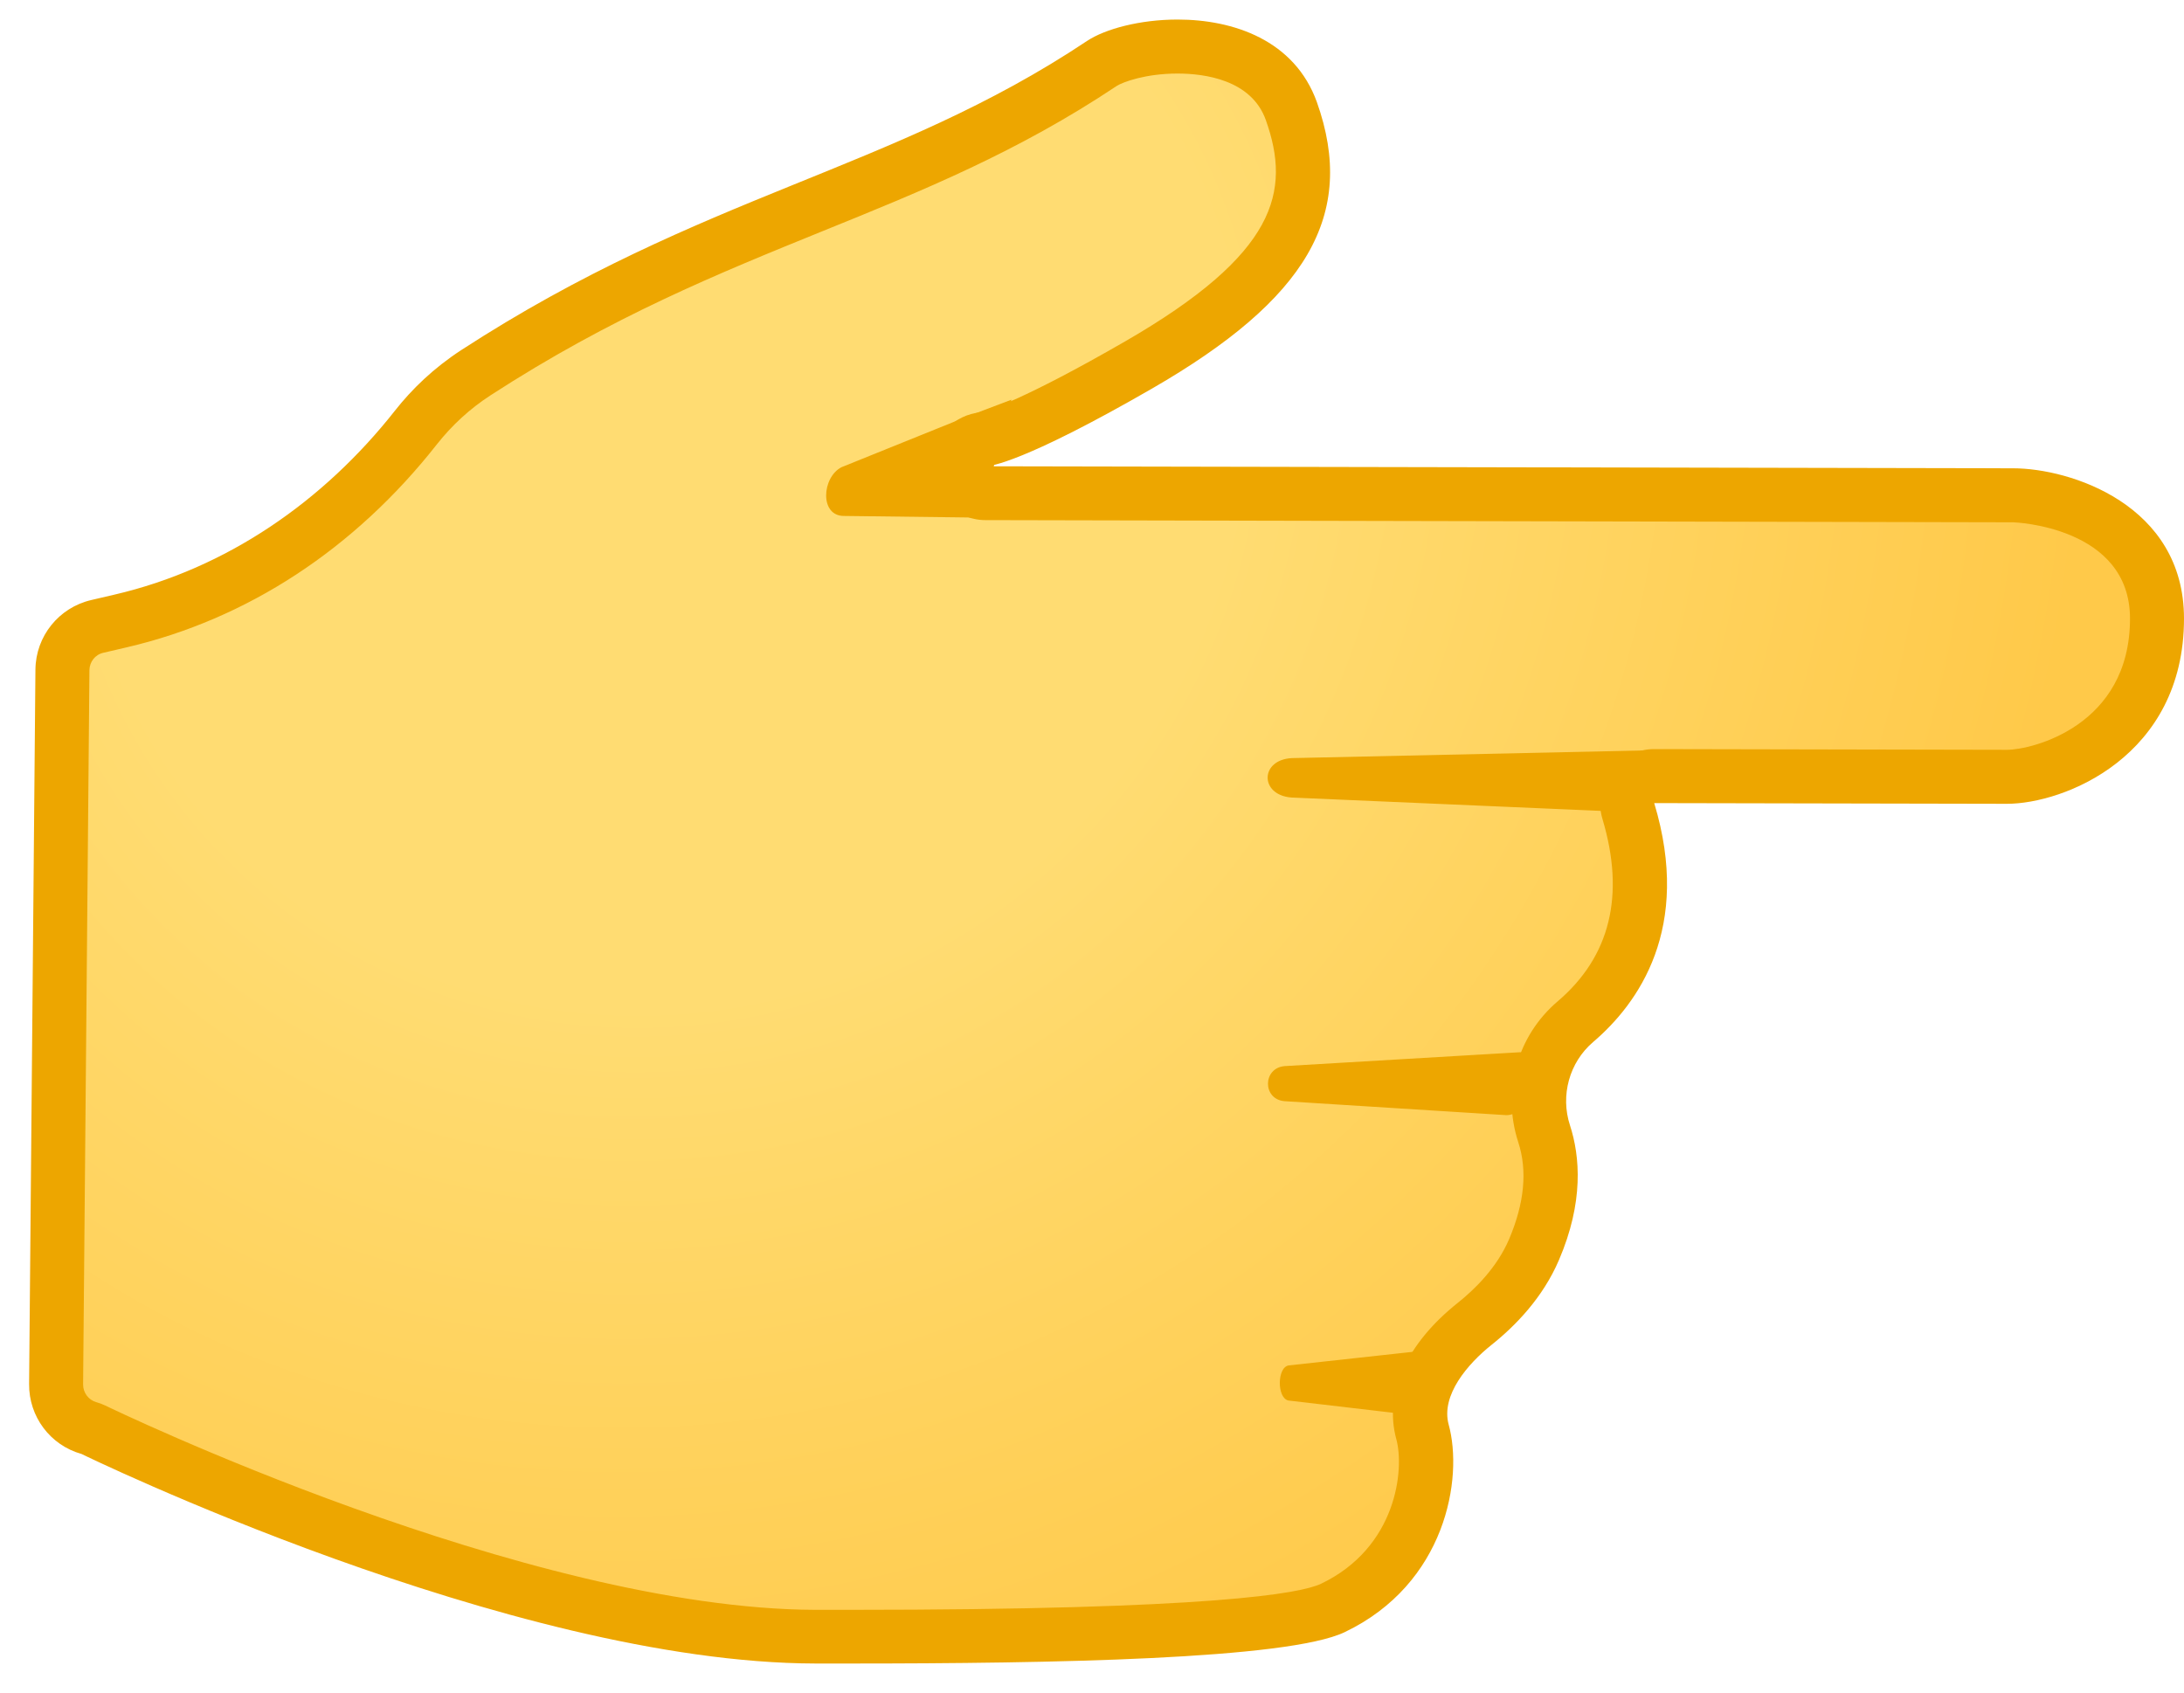
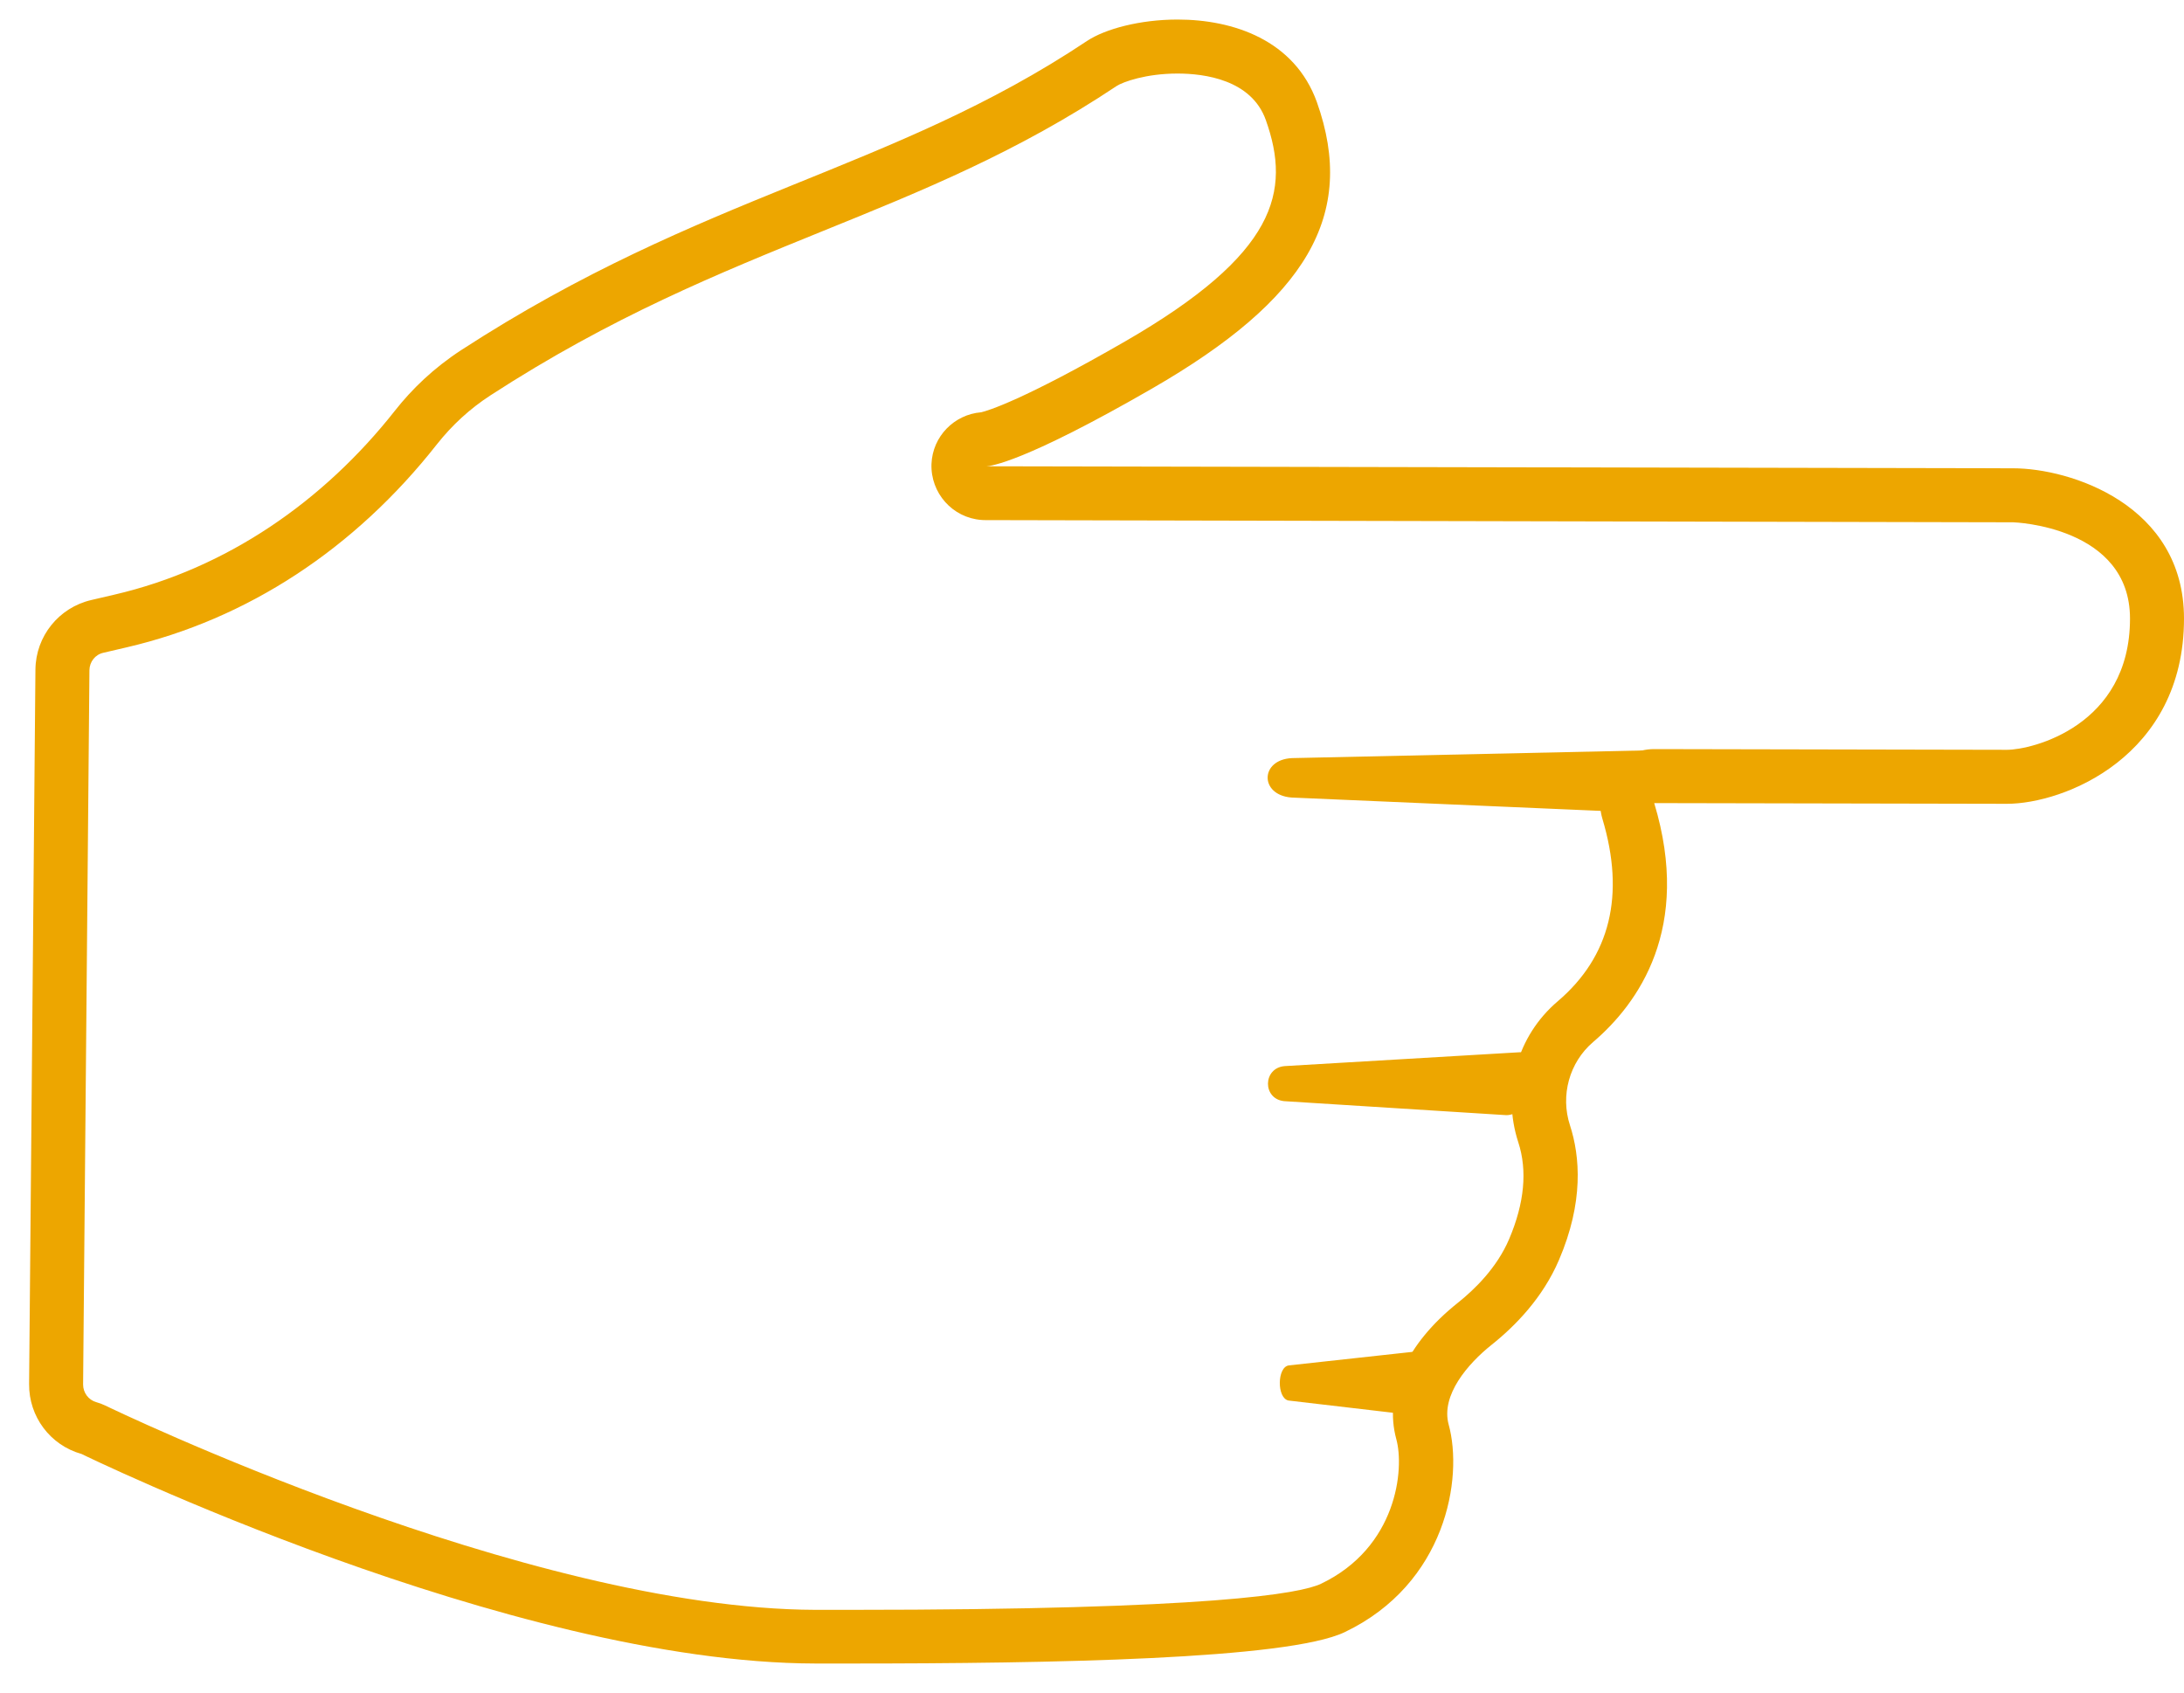
<svg xmlns="http://www.w3.org/2000/svg" width="40" height="31" viewBox="0 0 40 31" fill="none">
-   <path d="M14.942 29.977C9.515 29.963 1.791 26.225 1.712 26.185C1.685 26.172 1.659 26.162 1.629 26.152C1.273 26.05 1.026 25.72 1.029 25.351L1.141 12.262C1.148 11.887 1.412 11.56 1.781 11.471L2.206 11.372C4.306 10.884 6.176 9.658 7.62 7.828C7.93 7.436 8.299 7.1 8.718 6.826C10.976 5.362 12.961 4.554 14.879 3.776C16.696 3.041 18.41 2.346 20.181 1.162C20.405 1.014 20.933 0.852 21.566 0.852C22.067 0.852 23.27 0.967 23.646 2.032C24.388 4.123 23.066 5.402 20.85 6.681C18.631 7.963 18.048 8.043 18.025 8.046C17.754 8.056 17.55 8.277 17.553 8.547C17.556 8.817 17.784 9.032 18.054 9.035L36.87 9.074C37.555 9.074 39.504 9.49 39.504 11.333C39.504 13.502 37.615 14.231 36.754 14.231C36.754 14.231 30.299 14.217 30.296 14.217C30.141 14.217 29.992 14.29 29.9 14.415C29.808 14.541 29.778 14.702 29.824 14.854C30.424 16.852 29.63 18.055 28.855 18.714C28.271 19.209 28.044 20.037 28.281 20.768C28.489 21.401 28.426 22.117 28.097 22.888C27.829 23.511 27.358 23.973 27.005 24.253C26.636 24.547 25.805 25.328 26.052 26.228C26.247 26.933 26.099 28.648 24.411 29.456C23.682 29.805 20.708 29.98 15.575 29.98L14.942 29.977Z" fill="url(#paint0_radial_198_20)" />
  <path d="M21.567 1.347C22.058 1.347 22.919 1.459 23.183 2.197C23.651 3.513 23.381 4.65 20.608 6.252C18.738 7.33 18.086 7.525 17.97 7.551C17.476 7.591 17.08 7.993 17.06 8.497C17.041 9.028 17.443 9.483 17.974 9.523C18 9.526 18.026 9.526 18.053 9.526H18.063L36.871 9.566C36.891 9.566 39.011 9.642 39.011 11.329C39.011 13.304 37.204 13.733 36.759 13.733L30.301 13.72H30.297C29.984 13.72 29.691 13.868 29.503 14.119C29.315 14.369 29.259 14.696 29.348 14.996C29.767 16.393 29.493 17.518 28.53 18.339C27.785 18.972 27.502 19.987 27.808 20.923C27.976 21.441 27.92 22.034 27.64 22.694C27.416 23.221 27.004 23.62 26.697 23.864C25.754 24.616 25.346 25.523 25.573 26.357C25.725 26.907 25.586 28.341 24.195 29.007C23.822 29.185 22.203 29.485 15.567 29.485H14.937C9.636 29.469 2.004 25.78 1.928 25.743C1.875 25.717 1.819 25.697 1.763 25.681C1.621 25.641 1.522 25.509 1.522 25.358L1.638 12.272C1.641 12.121 1.743 11.989 1.892 11.956L2.317 11.857C4.526 11.343 6.494 10.057 8.004 8.135C8.281 7.785 8.607 7.485 8.983 7.241C11.202 5.801 13.164 5.006 15.062 4.235C16.902 3.49 18.64 2.784 20.453 1.574C20.565 1.502 20.984 1.347 21.567 1.347ZM21.567 0.358C20.881 0.358 20.242 0.529 19.909 0.75C16.322 3.143 12.887 3.529 8.449 6.411C7.938 6.744 7.542 7.129 7.233 7.522C5.927 9.18 4.153 10.413 2.096 10.891L1.671 10.99C1.077 11.128 0.655 11.653 0.649 12.262L0.533 25.348C0.527 25.945 0.919 26.469 1.493 26.63C1.493 26.63 9.336 30.458 14.937 30.468H15.57C19.256 30.468 23.582 30.392 24.627 29.894C26.483 29.007 26.803 27.072 26.532 26.09C26.387 25.555 26.882 24.979 27.317 24.632C27.752 24.286 28.257 23.769 28.553 23.076C29.008 22.015 28.939 21.18 28.754 20.61C28.576 20.066 28.741 19.46 29.176 19.087C30.007 18.378 30.99 17.003 30.297 14.709L36.756 14.722C37.801 14.722 40 13.858 40 11.329C40 9.239 37.91 8.577 36.871 8.577L18.059 8.54H18.056H18.053H18.063C18.142 8.537 18.752 8.471 21.106 7.113C23.928 5.484 24.854 3.941 24.119 1.871C23.71 0.733 22.586 0.358 21.567 0.358Z" fill="#EDA600" />
  <path d="M23.661 13.885L30.637 13.733L30.077 14.541C30.077 14.735 29.823 14.884 29.533 14.861L23.651 14.607C23.067 14.56 23.074 13.914 23.661 13.885Z" fill="#EDA600" />
-   <path d="M15.412 8.557L17.709 7.63L18.524 7.321L18.237 8.415L17.927 9.48L15.461 9.45C15.006 9.454 15.052 8.742 15.412 8.557Z" fill="#EDA600" />
  <path d="M23.53 19.526L27.839 19.272C28.034 19.255 27.921 20.102 27.921 20.102C27.921 20.297 27.747 20.445 27.549 20.422L23.517 20.168C23.118 20.125 23.128 19.558 23.53 19.526Z" fill="#EDA600" />
  <path d="M23.604 25.008L25.925 24.754C26.03 24.738 25.968 25.585 25.968 25.585C25.968 25.78 25.875 25.928 25.766 25.905L23.597 25.651C23.383 25.605 23.389 25.038 23.604 25.008Z" fill="#EDA600" />
  <defs>
    <radialGradient id="paint0_radial_198_20" cx="0" cy="0" r="1" gradientUnits="userSpaceOnUse" gradientTransform="translate(11.974 8.027) rotate(-36.422) scale(30.651 29.288)">
      <stop offset="0.353" stop-color="#FFDC72" />
      <stop offset="0.872" stop-color="#FFC949" />
    </radialGradient>
  </defs>
</svg>